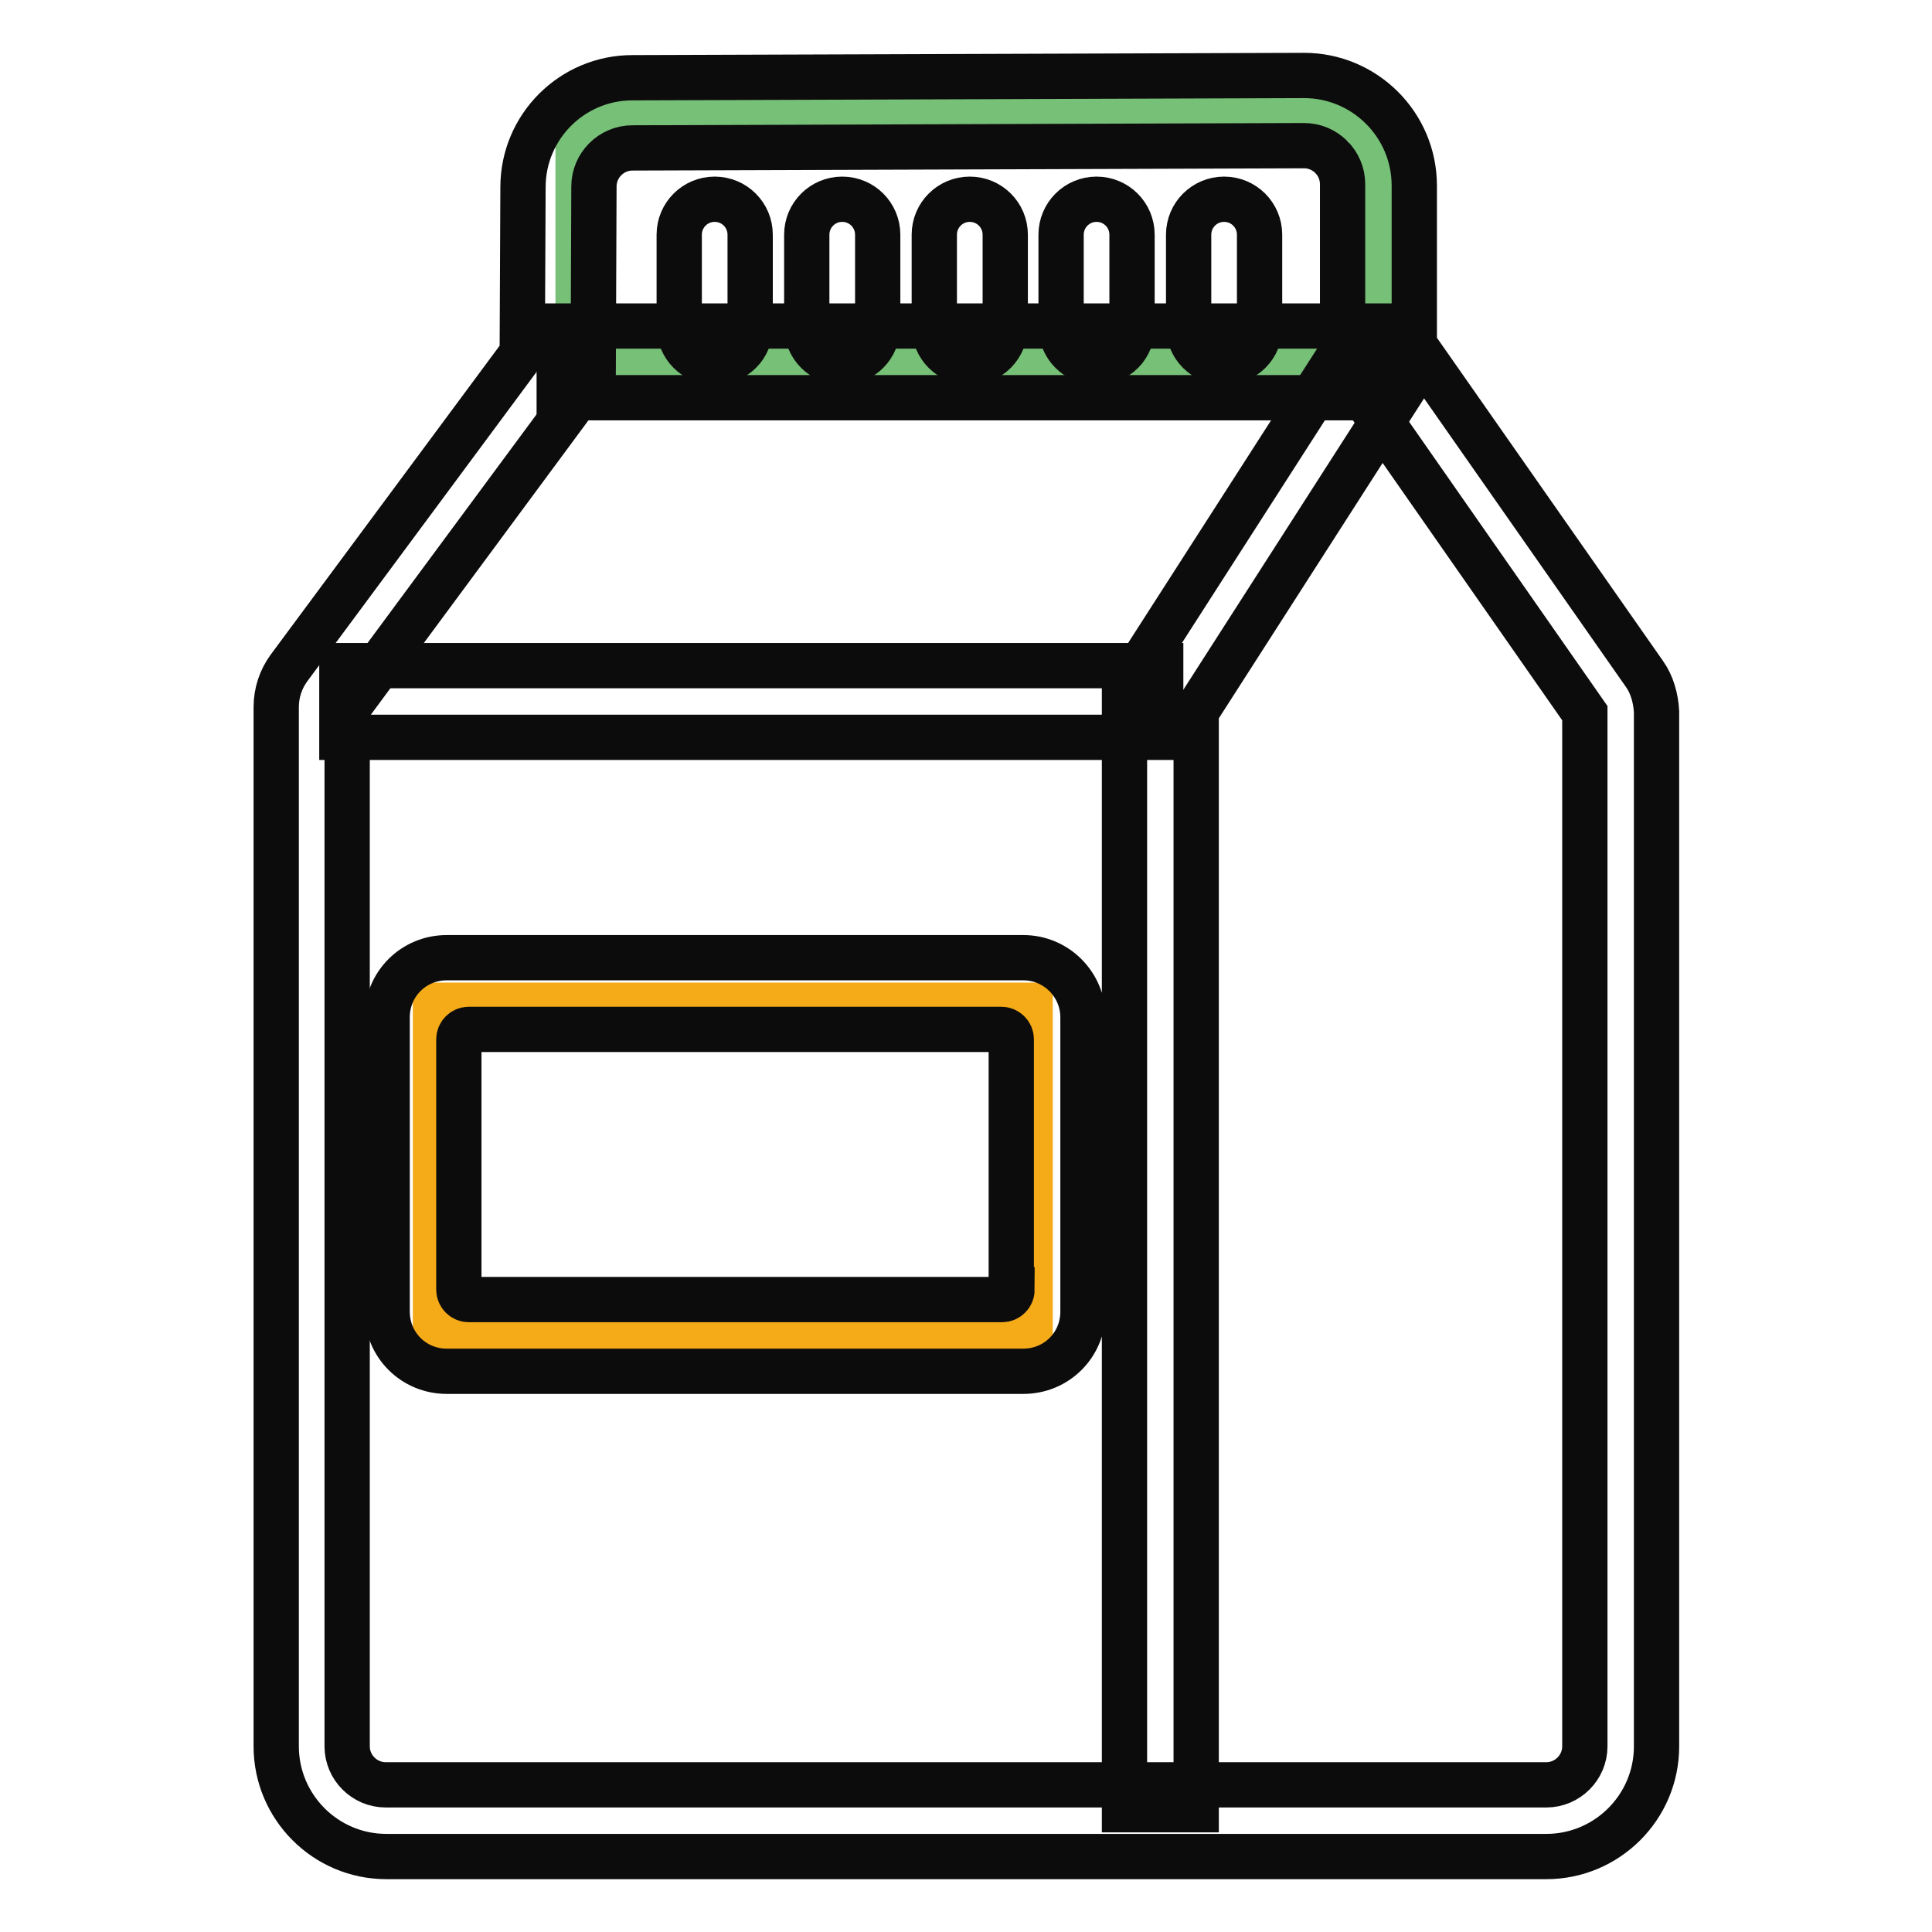
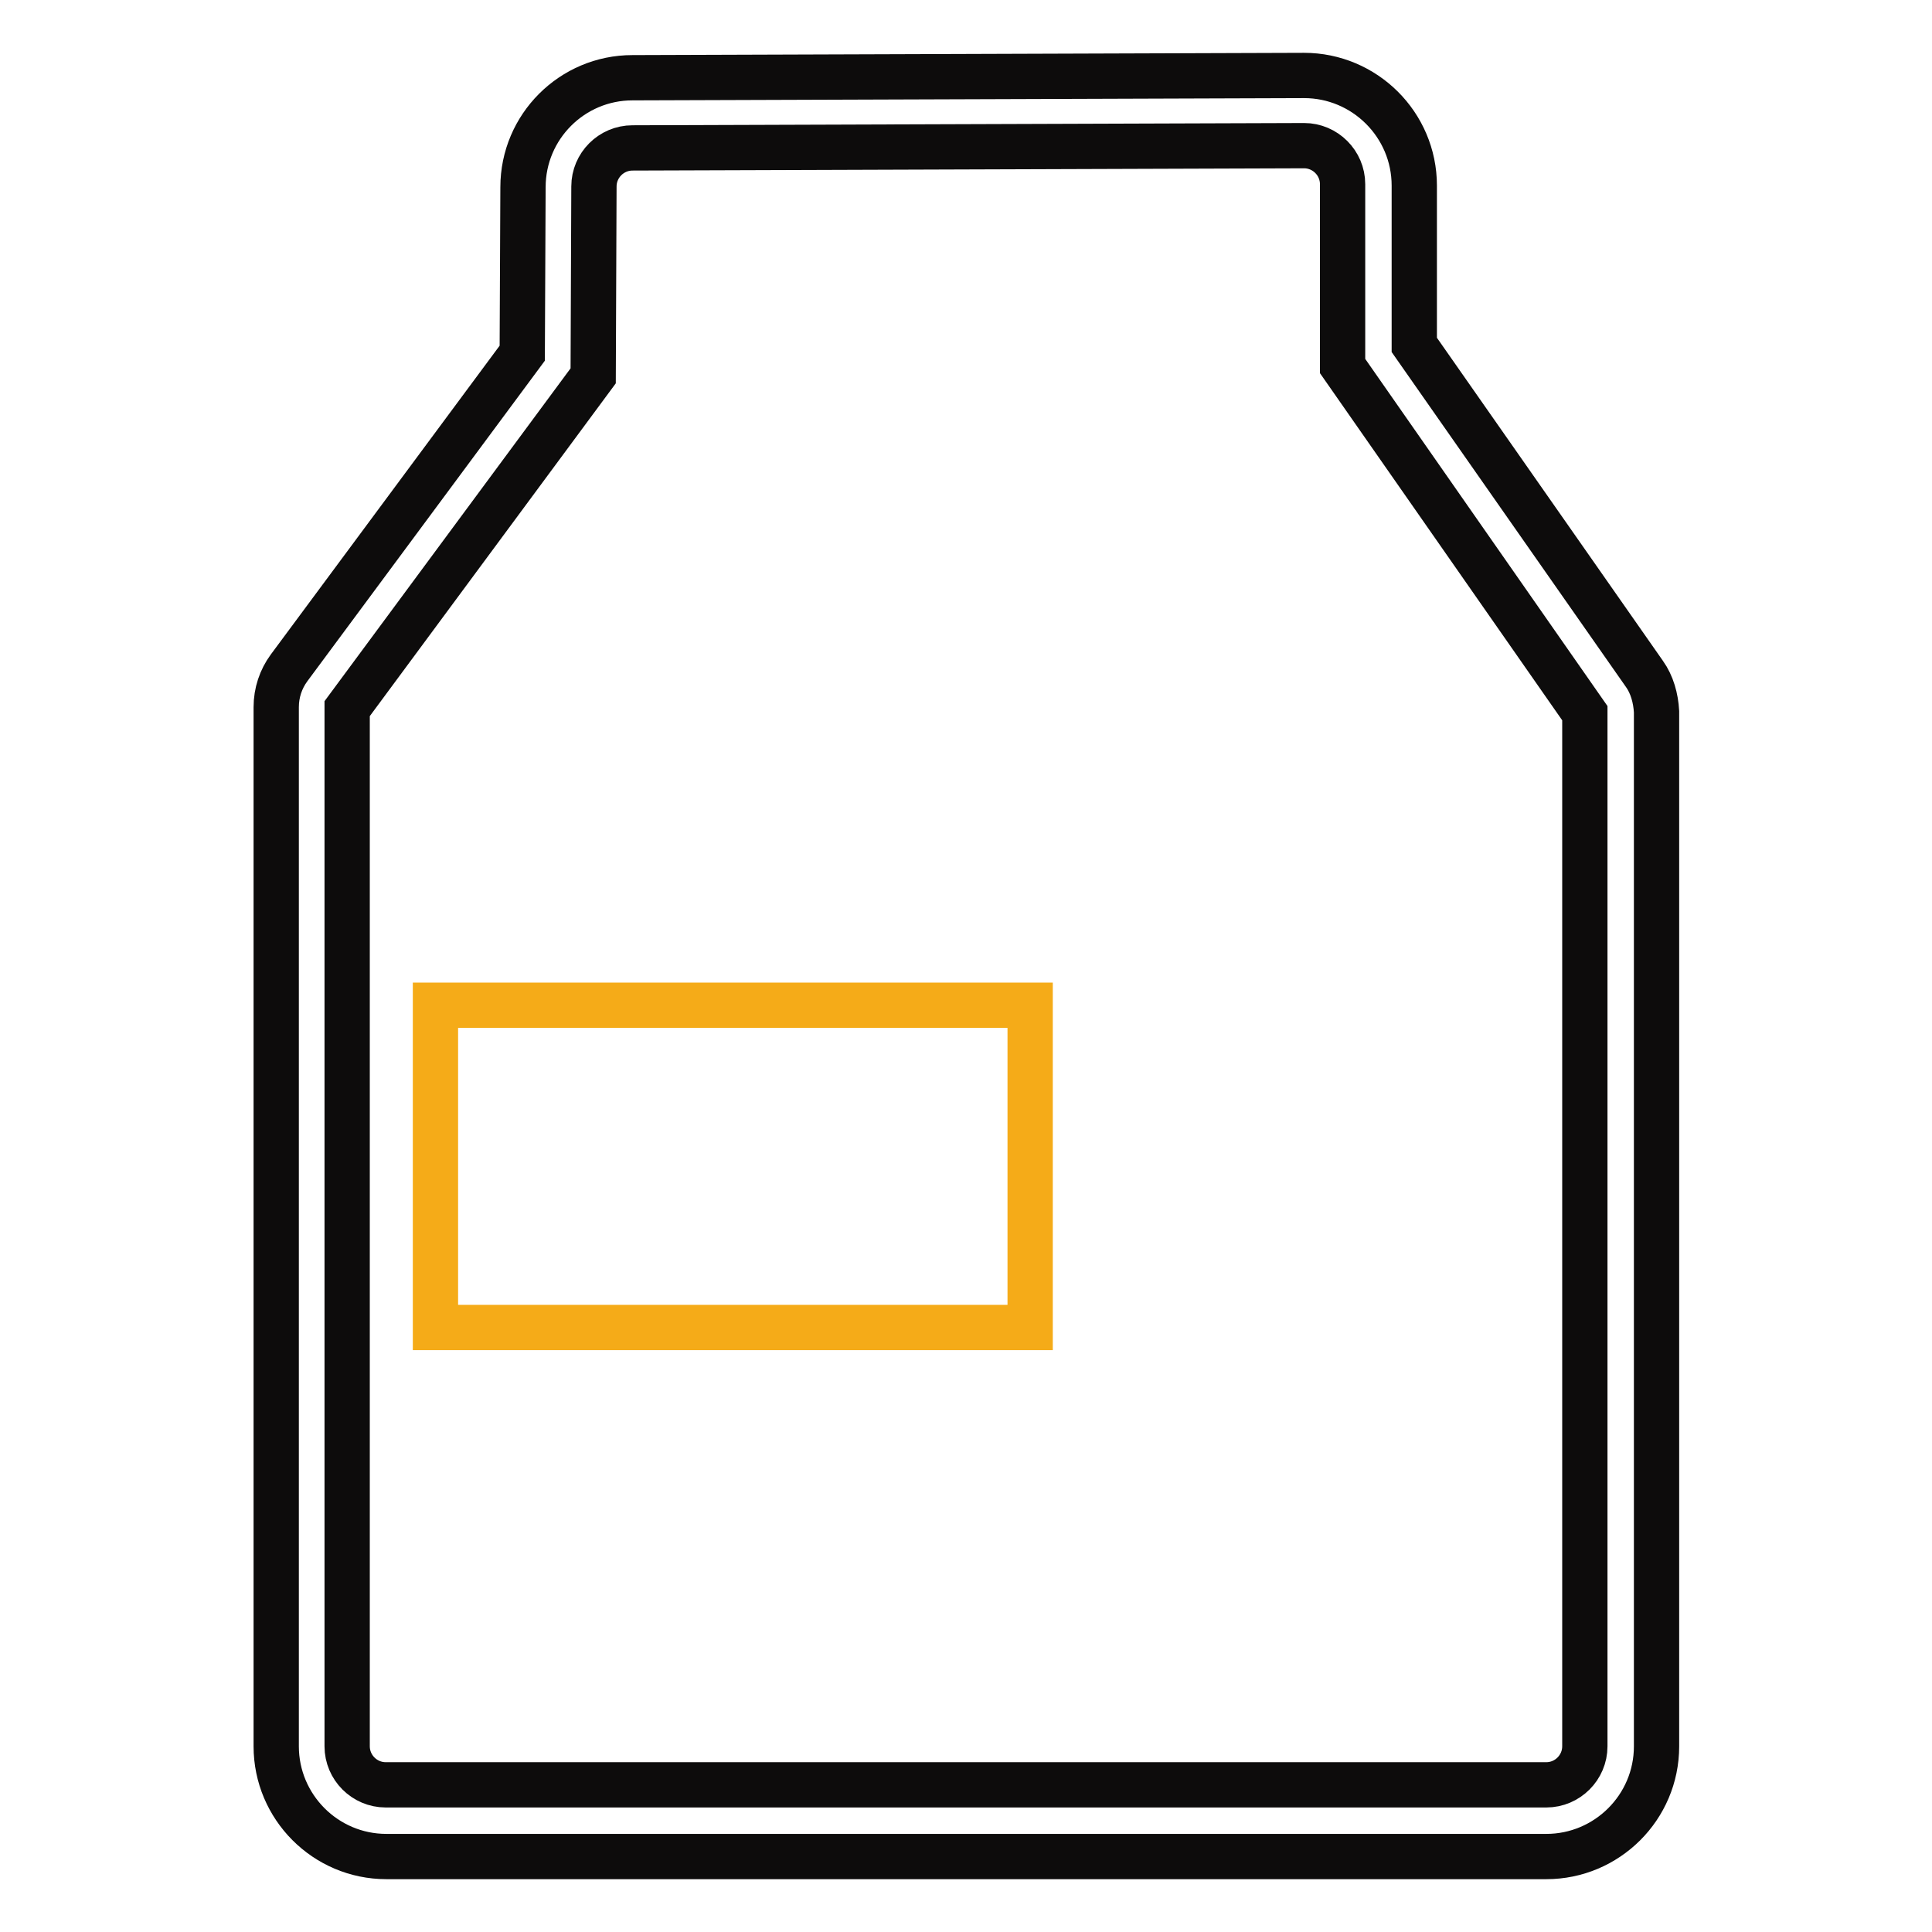
<svg xmlns="http://www.w3.org/2000/svg" version="1.1" x="0px" y="0px" viewBox="0 0 256 256" enable-background="new 0 0 256 256" xml:space="preserve">
  <g>
    <path stroke-width="6" fill-opacity="0" stroke="#f5ab18" d="M57.7,133.2h78.8v42.7H57.7V133.2z" />
-     <path stroke-width="6" fill-opacity="0" stroke="#77c077" d="M76.6,15.7h105.1v31.8H76.6V15.7z" />
    <path stroke-width="6" fill-opacity="0" stroke="#0d0c0c" d="M217.9,89.3l-30.5-43.6V24.6c0-8.1-6.6-14.6-14.6-14.6l-89,0.3c-8,0-14.5,6.5-14.5,14.5l-0.1,22L38.3,88.5 c-1.1,1.5-1.7,3.3-1.7,5.2v137.7c0,8,6.5,14.6,14.6,14.6h153.7c8,0,14.6-6.5,14.6-14.6V94.3C219.4,92.5,218.9,90.7,217.9,89.3 L217.9,89.3z M210,231.4c0,2.8-2.3,5.1-5.1,5.1H51.1c-2.8,0-5.1-2.3-5.1-5.1V93.9l32.6-44.1l0.1-25.1c0-2.8,2.3-5.1,5.1-5.1l89-0.3 c2.8,0,5.1,2.3,5.1,5.1v24.1L210,94.5L210,231.4L210,231.4z" />
-     <path stroke-width="6" fill-opacity="0" stroke="#0d0c0c" d="M74.1,43.2h108.5v9.5H74.1V43.2z M45.3,88.2h108.5v9.5H45.3V88.2z" />
-     <path stroke-width="6" fill-opacity="0" stroke="#0d0c0c" d="M158.5,239.8H149V91.5l29.6-46.1l8,5.1l-28.1,43.8V239.8z M94.7,48c-2.6,0-4.7-2.1-4.7-4.7V31.1 c0-2.6,2.1-4.7,4.7-4.7s4.7,2.1,4.7,4.7v12.1C99.5,45.9,97.3,48,94.7,48z M111.6,48c-2.6,0-4.7-2.1-4.7-4.7V31.1 c0-2.6,2.1-4.7,4.7-4.7s4.7,2.1,4.7,4.7v12.1C116.3,45.9,114.2,48,111.6,48z M128.5,48c-2.6,0-4.7-2.1-4.7-4.7V31.1 c0-2.6,2.1-4.7,4.7-4.7c2.6,0,4.7,2.1,4.7,4.7v12.1C133.2,45.9,131.1,48,128.5,48z M145.3,48c-2.6,0-4.7-2.1-4.7-4.7V31.1 c0-2.6,2.1-4.7,4.7-4.7s4.7,2.1,4.7,4.7v12.1C150.1,45.9,148,48,145.3,48z M162.2,48c-2.6,0-4.7-2.1-4.7-4.7V31.1 c0-2.6,2.1-4.7,4.7-4.7c2.6,0,4.7,2.1,4.7,4.7v12.1C167,45.9,164.8,48,162.2,48z M135.6,126.9H59.2c-4.4,0-7.9,3.5-7.9,7.9v39 c0,4.4,3.5,7.9,7.9,7.9h76.4c4.4,0,7.9-3.5,7.9-7.9v-39C143.5,130.5,140,126.9,135.6,126.9z M134.1,170.9c0,0.7-0.6,1.3-1.3,1.3 H62.1c-0.7,0-1.3-0.6-1.3-1.3v-33.2c0-0.7,0.6-1.3,1.3-1.3h70.6c0.7,0,1.3,0.6,1.3,1.3V170.9z" />
  </g>
</svg>